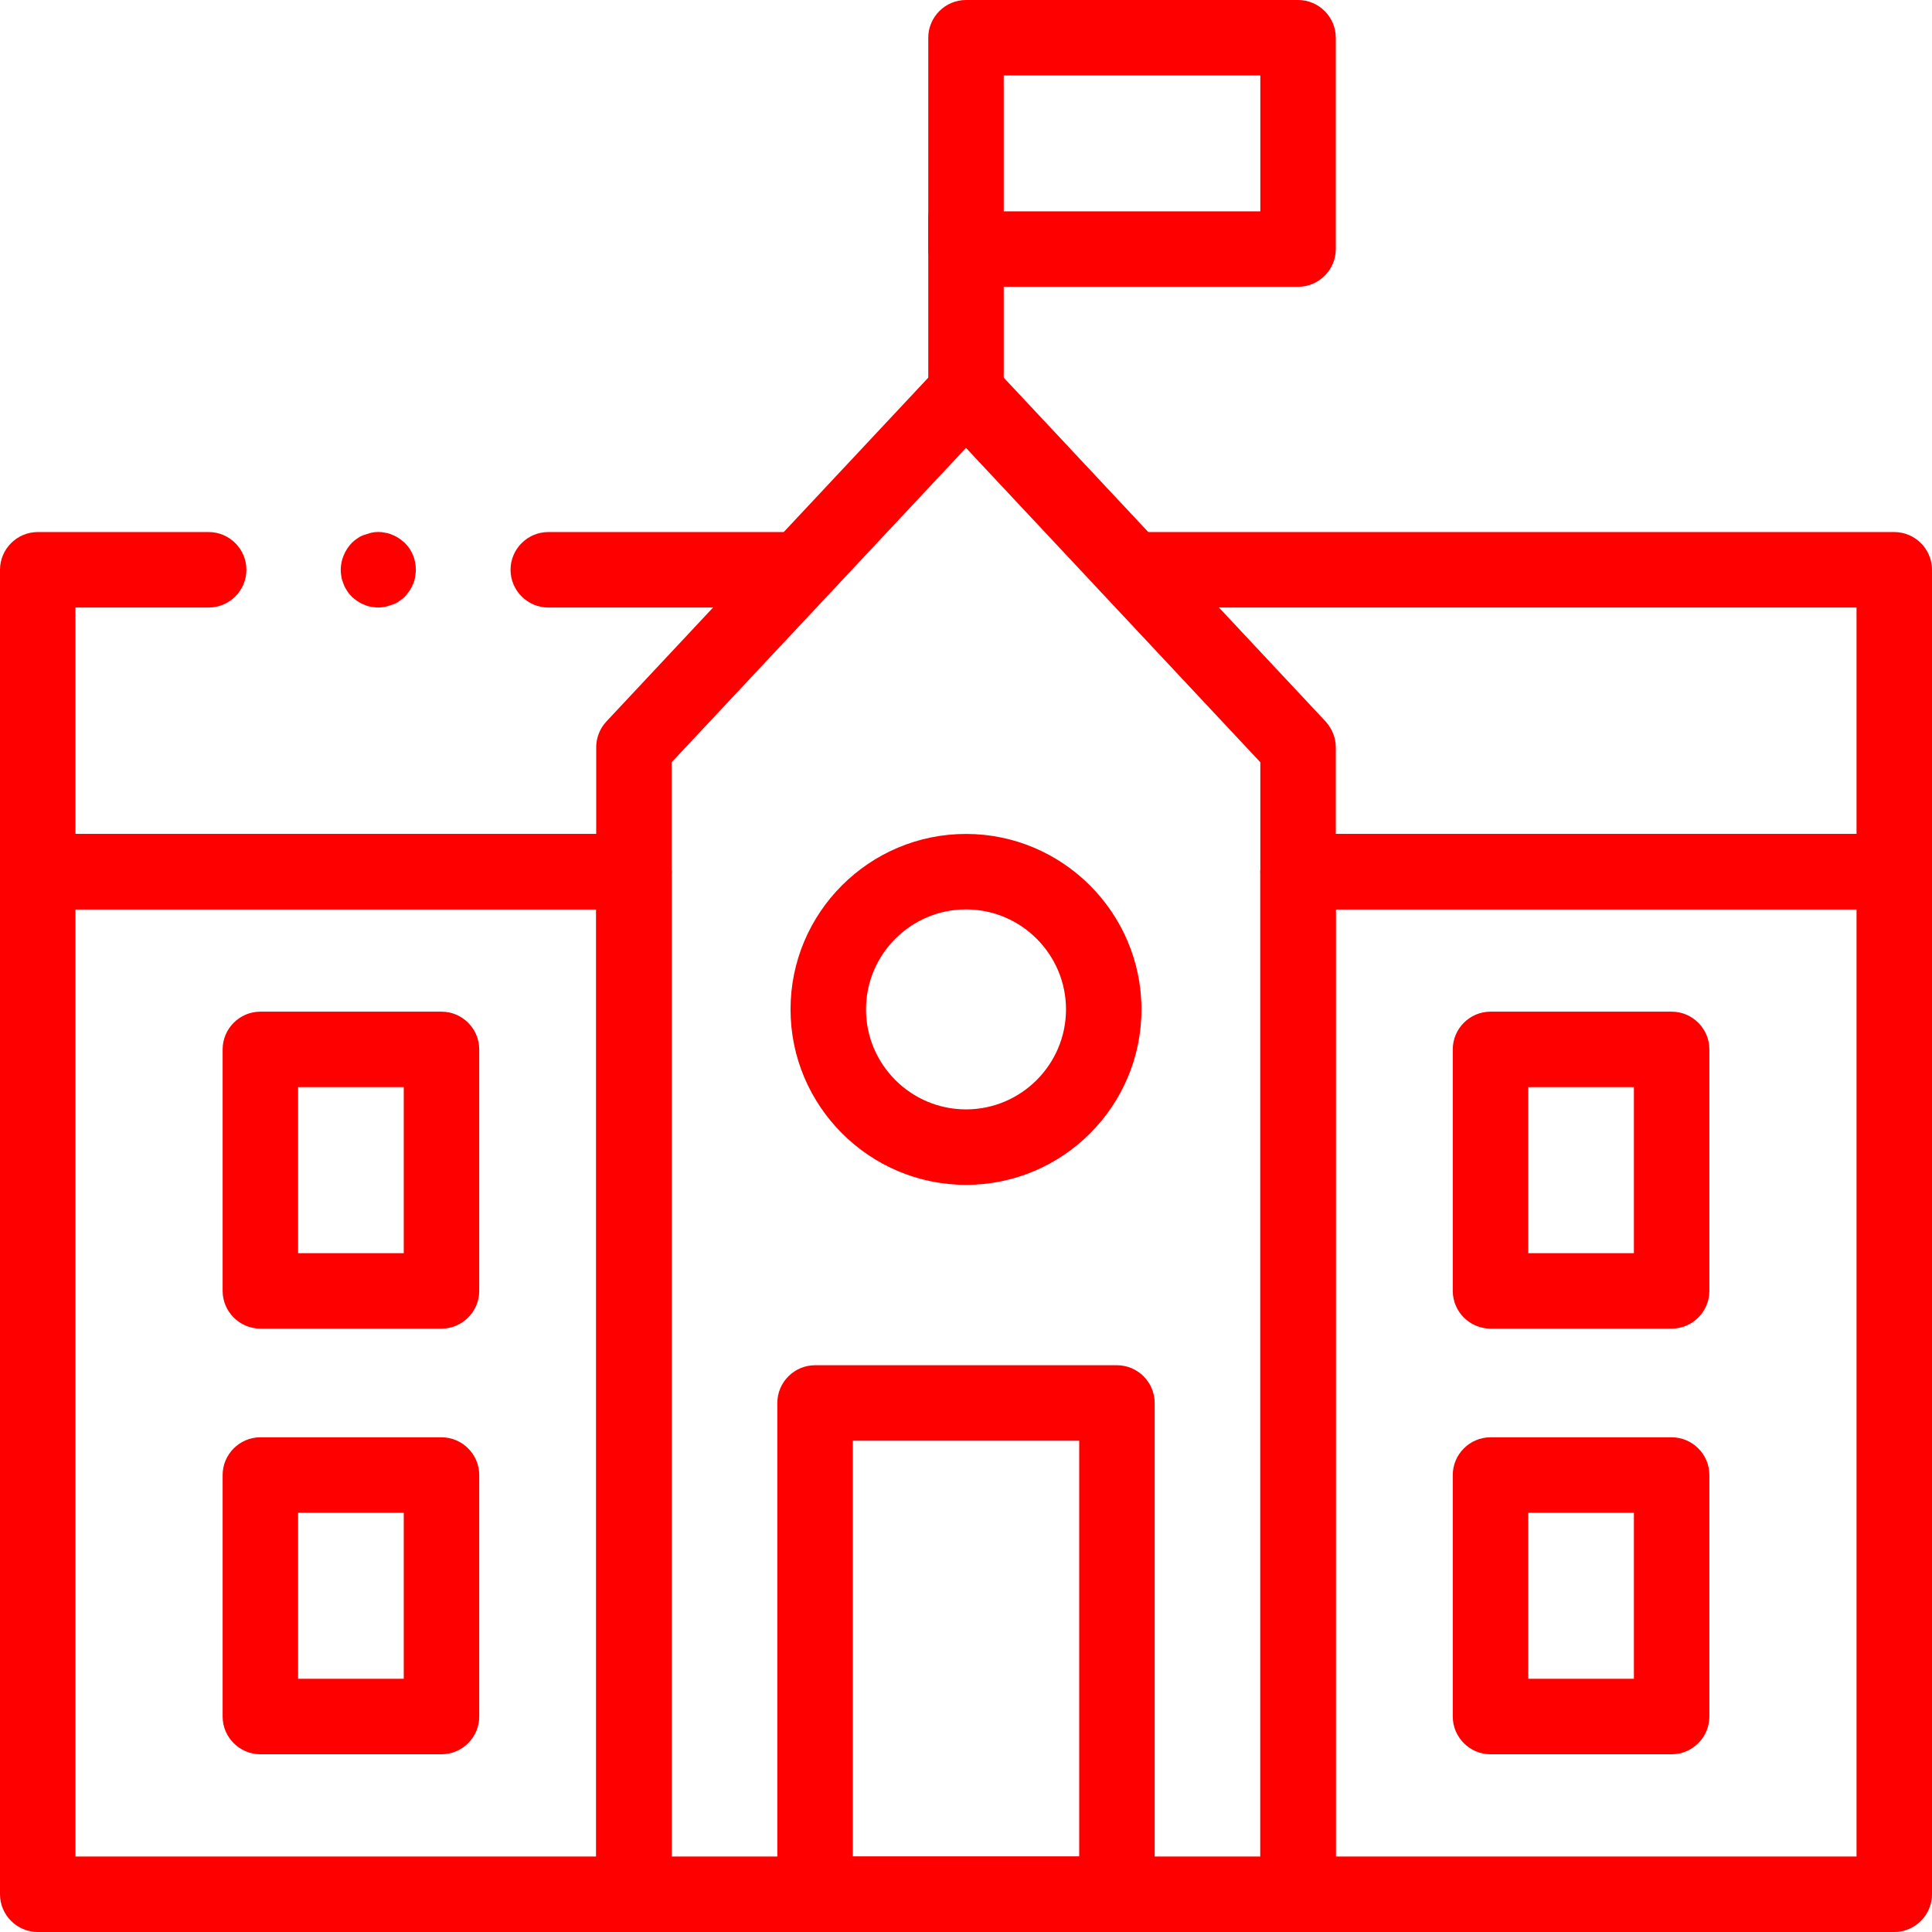
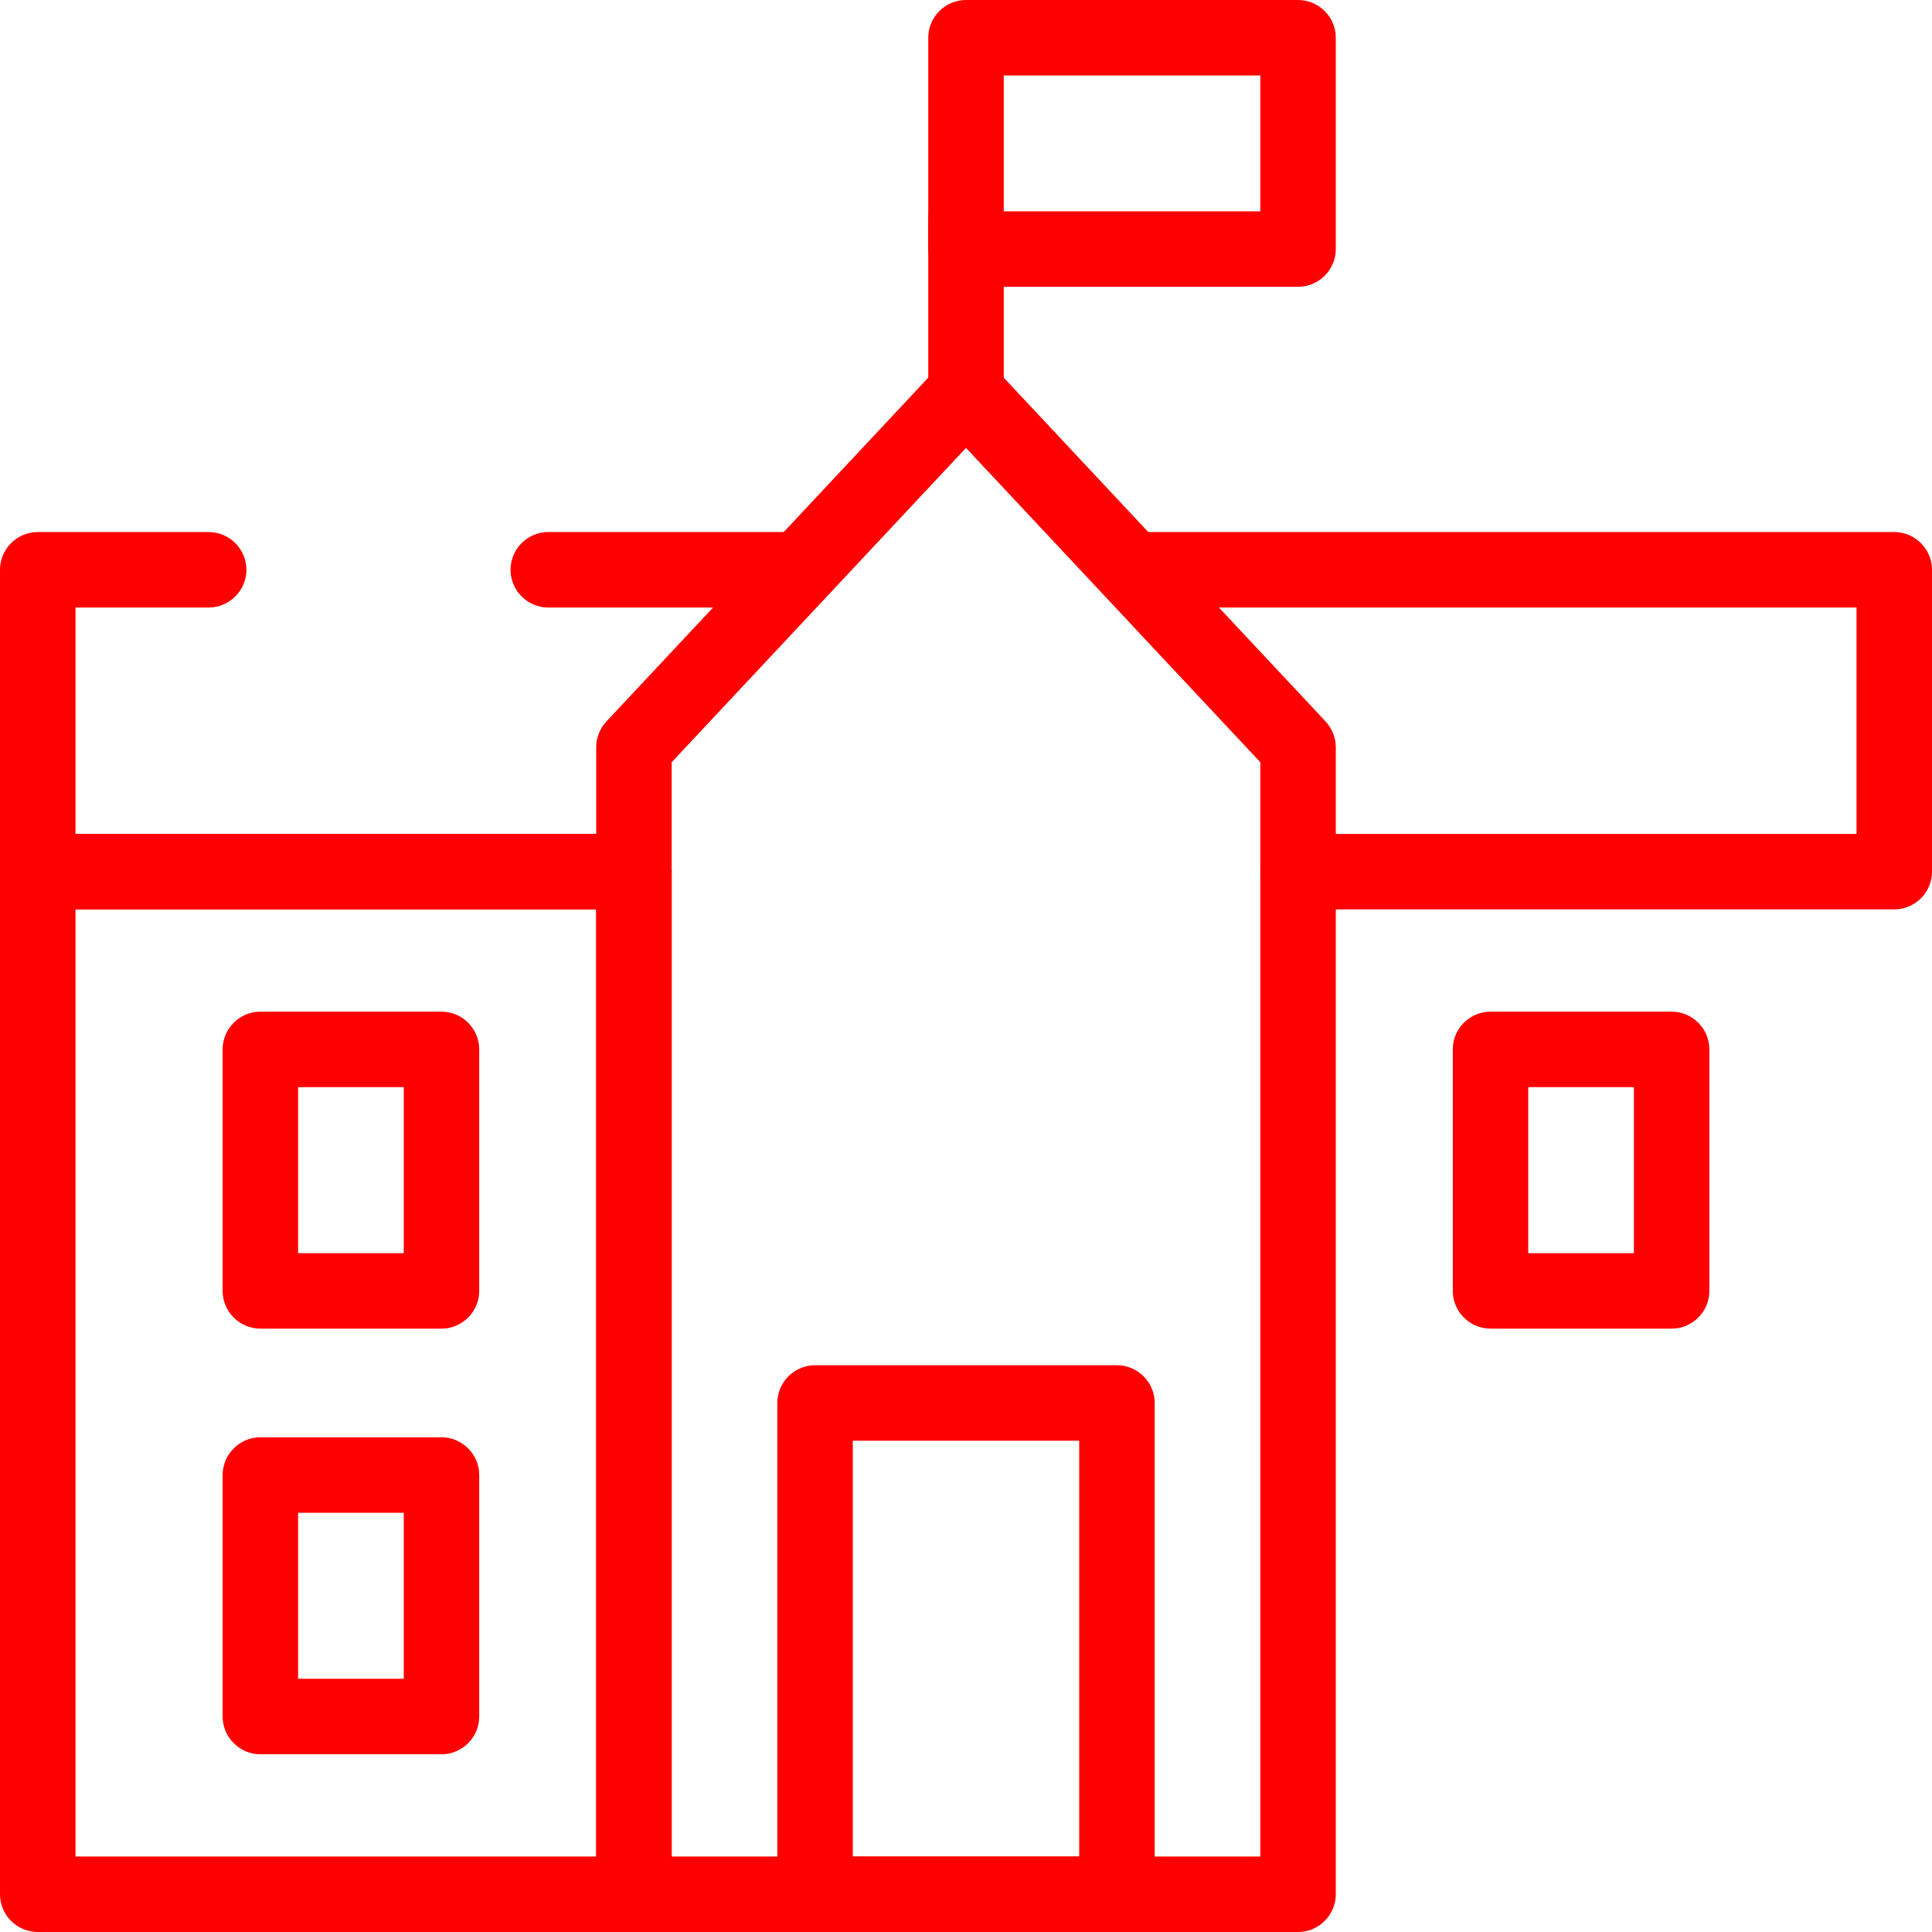
<svg xmlns="http://www.w3.org/2000/svg" version="1.1" id="Capa_1" x="0px" y="0px" viewBox="0 0 512 512" style="enable-background:new 0 0 512 512;" xml:space="preserve">
  <style type="text/css"> .st0{fill:#FF0000;} </style>
  <g>
    <g>
      <path class="st0" d="M502,241H344c-5.5,0-10-4.5-10-10s4.5-10,10-10h148v-60H301.6c-5.5,0-10-4.5-10-10s4.5-10,10-10H502 c5.5,0,10,4.5,10,10v80C512,236.5,507.5,241,502,241z" />
    </g>
    <g>
      <path class="st0" d="M168,241H10c-5.5,0-10-4.5-10-10v-80c0-5.5,4.5-10,10-10h45.3c5.5,0,10,4.5,10,10s-4.5,10-10,10H20v60h148 c5.5,0,10,4.5,10,10S173.5,241,168,241z" />
    </g>
    <g>
      <path class="st0" d="M210.3,161h-65c-5.5,0-10-4.5-10-10s4.5-10,10-10h65c5.5,0,10,4.5,10,10S215.8,161,210.3,161z" />
    </g>
    <g>
      <g>
-         <path class="st0" d="M443,464.9h-48c-5.5,0-10-4.5-10-10v-64c0-5.5,4.5-10,10-10h48c5.5,0,10,4.5,10,10v64 C453,460.4,448.5,464.9,443,464.9z M405,444.9h28v-44h-28V444.9z" />
-       </g>
+         </g>
      <g>
        <path class="st0" d="M443,352.1h-48c-5.5,0-10-4.5-10-10v-64c0-5.5,4.5-10,10-10h48c5.5,0,10,4.5,10,10v64 C453,347.6,448.5,352.1,443,352.1z M405,332.1h28v-44h-28V332.1z" />
      </g>
    </g>
    <g>
      <g>
        <path class="st0" d="M117,464.9H69c-5.5,0-10-4.5-10-10v-64c0-5.5,4.5-10,10-10h48c5.5,0,10,4.5,10,10v64 C127,460.4,122.5,464.9,117,464.9z M79,444.9h28v-44H79V444.9z" />
      </g>
      <g>
        <path class="st0" d="M117,352.1H69c-5.5,0-10-4.5-10-10v-64c0-5.5,4.5-10,10-10h48c5.5,0,10,4.5,10,10v64 C127,347.6,122.5,352.1,117,352.1z M79,332.1h28v-44H79V332.1z" />
      </g>
    </g>
    <g>
      <path class="st0" d="M344,512H168c-5.5,0-10-4.5-10-10V198c0-2.5,1-5,2.7-6.8l88-94c1.9-2,4.5-3.2,7.3-3.2s5.4,1.1,7.3,3.2l88,94 c1.7,1.9,2.7,4.3,2.7,6.8v304C354,507.5,349.5,512,344,512z M178,492h156V202l-78-83.3L178,202V492z" />
    </g>
    <g>
      <path class="st0" d="M296,512h-80c-5.5,0-10-4.5-10-10V371.8c0-5.5,4.5-10,10-10h80c5.5,0,10,4.5,10,10V502 C306,507.5,301.5,512,296,512z M226,492h60V381.8h-60V492z" />
    </g>
    <g>
-       <path class="st0" d="M502,512H344c-5.5,0-10-4.5-10-10V231c0-5.5,4.5-10,10-10h158c5.5,0,10,4.5,10,10v271 C512,507.5,507.5,512,502,512z M354,492h138V241H354V492z" />
-     </g>
+       </g>
    <g>
      <path class="st0" d="M168,512H10c-5.5,0-10-4.5-10-10V231c0-5.5,4.5-10,10-10h158c5.5,0,10,4.5,10,10v271 C178,507.5,173.5,512,168,512z M20,492h138V241H20V492z" />
    </g>
    <g>
-       <path class="st0" d="M256,314c-25.6,0-46.5-20.9-46.5-46.5c0-25.7,20.9-46.5,46.5-46.5c25.6,0,46.5,20.9,46.5,46.5 C302.5,293.2,281.6,314,256,314z M256,241c-14.6,0-26.5,11.9-26.5,26.5c0,14.6,11.9,26.5,26.5,26.5s26.5-11.9,26.5-26.5 C282.5,252.9,270.6,241,256,241z" />
-     </g>
+       </g>
    <g>
      <path class="st0" d="M344,76h-88c-5.5,0-10-4.5-10-10V10c0-5.5,4.5-10,10-10h88c5.5,0,10,4.5,10,10v56C354,71.5,349.5,76,344,76z M266,56h68V20h-68V56z" />
    </g>
    <g>
      <path class="st0" d="M256,114c-5.5,0-10-4.5-10-10V58c0-5.5,4.5-10,10-10c5.5,0,10,4.5,10,10v46C266,109.5,261.5,114,256,114z" />
    </g>
    <g>
-       <path class="st0" d="M100.3,161c-0.7,0-1.3-0.1-2-0.2c-0.6-0.1-1.3-0.3-1.9-0.6c-0.6-0.2-1.2-0.6-1.7-0.9 c-0.5-0.4-1.1-0.8-1.5-1.2c-0.5-0.5-0.9-1-1.2-1.5c-0.4-0.6-0.7-1.1-0.9-1.7c-0.2-0.6-0.5-1.2-0.6-1.9c-0.1-0.6-0.2-1.3-0.2-2 c0-2.6,1.1-5.2,2.9-7.1c0.5-0.5,1-0.9,1.5-1.2c0.5-0.4,1.1-0.7,1.7-0.9c0.6-0.2,1.2-0.4,1.9-0.6c1.3-0.3,2.6-0.3,3.9,0 c0.6,0.1,1.3,0.3,1.9,0.6c0.6,0.2,1.2,0.6,1.7,0.9c0.5,0.4,1.1,0.8,1.5,1.2c1.9,1.9,2.9,4.4,2.9,7.1c0,0.7-0.1,1.3-0.2,2 c-0.1,0.6-0.3,1.3-0.6,1.9c-0.2,0.6-0.6,1.2-0.9,1.7c-0.4,0.5-0.8,1.1-1.2,1.5c-0.5,0.5-1,0.9-1.5,1.2c-0.5,0.4-1.1,0.7-1.7,0.9 c-0.6,0.2-1.2,0.4-1.9,0.6C101.6,160.9,100.9,161,100.3,161z" />
-     </g>
+       </g>
  </g>
</svg>